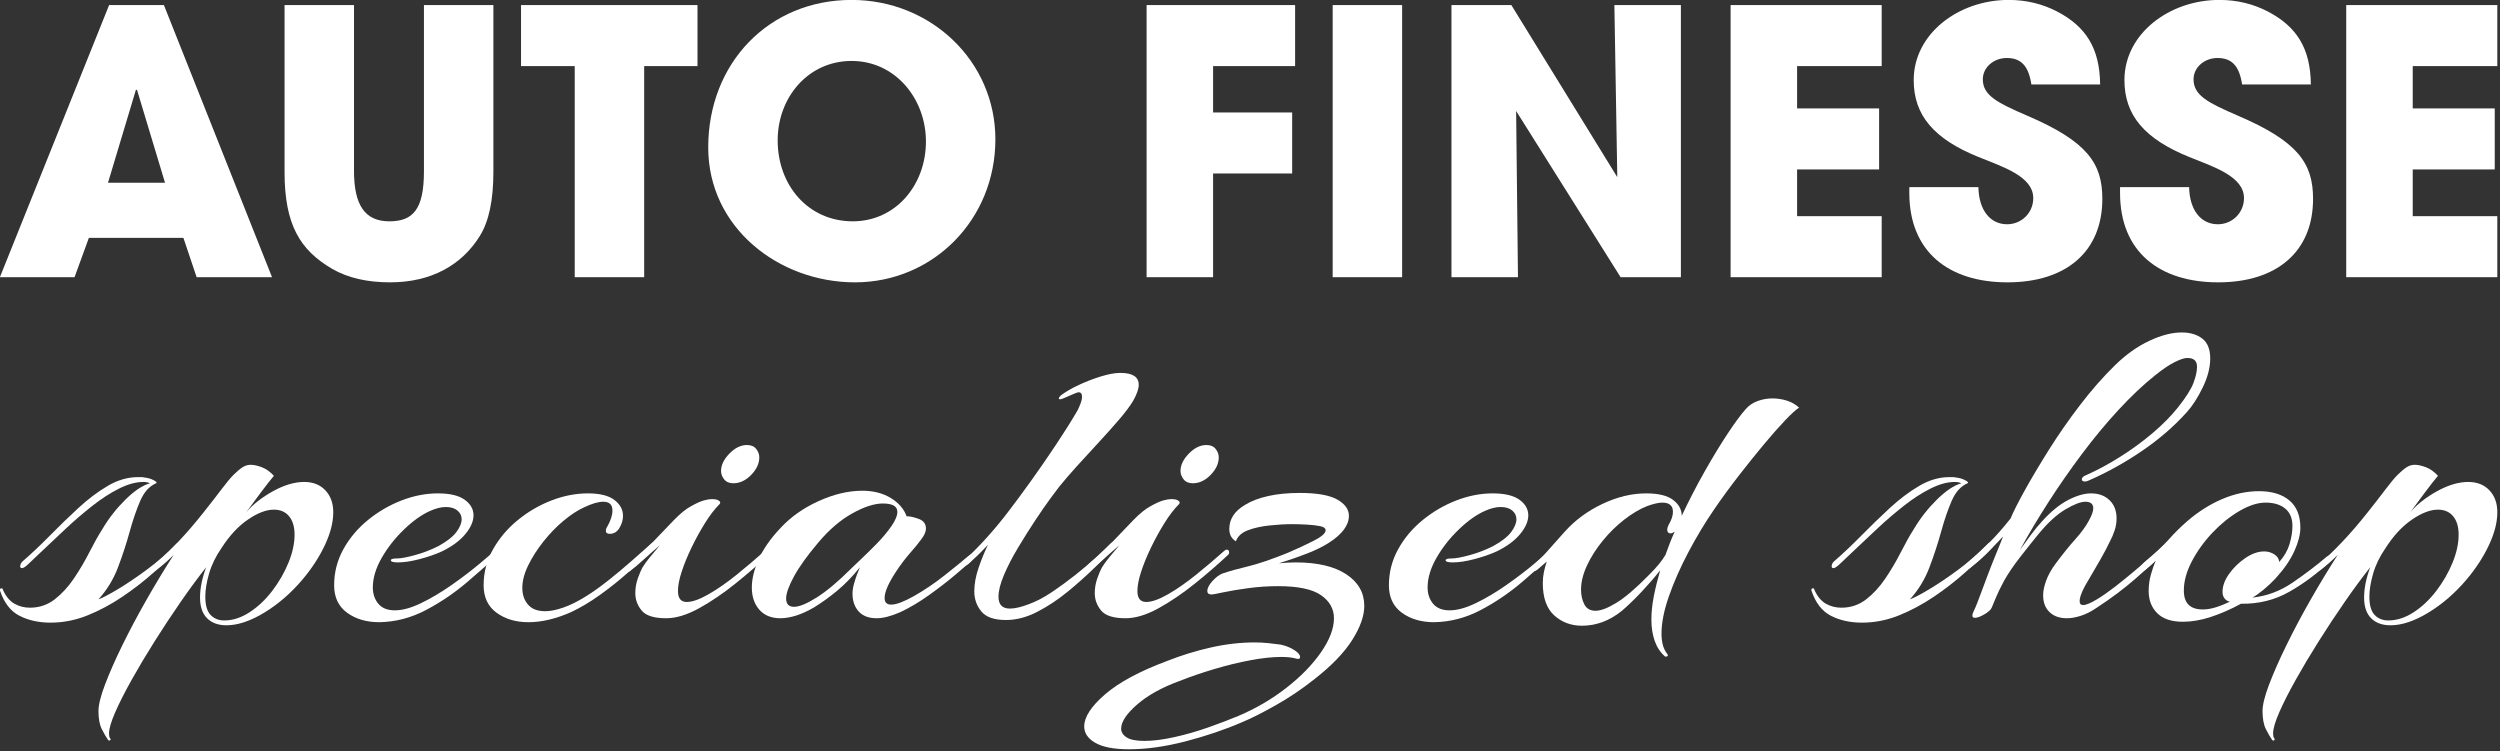
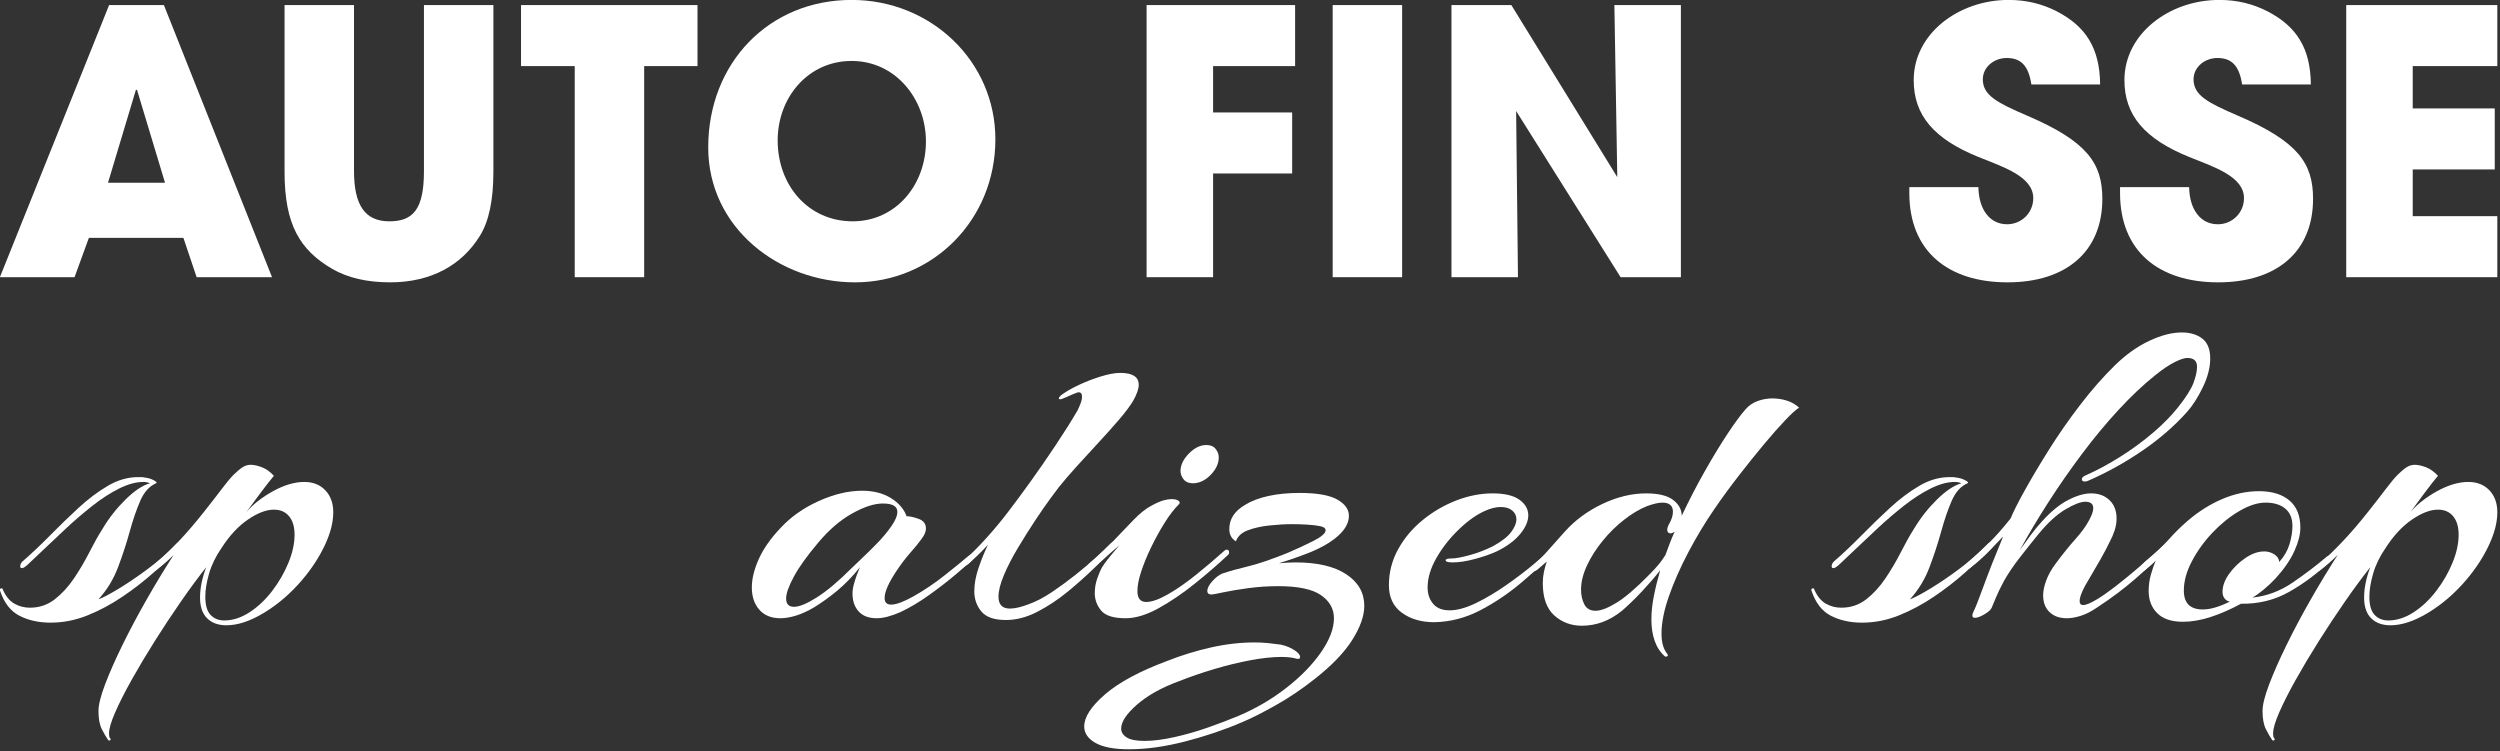
<svg xmlns="http://www.w3.org/2000/svg" xmlns:ns1="http://www.serif.com/" width="100%" height="100%" viewBox="0 0 549 165" version="1.1" xml:space="preserve" style="fill-rule:evenodd;clip-rule:evenodd;stroke-linejoin:round;stroke-miterlimit:2;">
  <rect x="0" y="0" width="549" height="165" fill="#333333" stroke="none" />
  <g transform="matrix(1,0,0,1,-138.448,-781.352)">
    <g id="specialized-shop" ns1:id="specialized shop" transform="matrix(1,0,0,1,-135,192.476)">
      <g transform="matrix(6.73,0,0,6.73,-4037.31,-1977.1)">
        <path d="M649.405,390.319L645.877,381.44L644.089,381.44L640.525,390.319L642.961,390.319L643.429,389.035L646.513,389.035L646.945,390.319L649.405,390.319ZM645.913,387.236L644.053,387.236L644.965,384.2L645.001,384.212L645.913,387.236Z" style="fill:white;fill-rule:nonzero;" />
        <path d="M654.362,386.864C654.362,388.112 654.001,388.496 653.233,388.496C652.428,388.496 652.08,387.956 652.08,386.852L652.08,381.44L649.814,381.44L649.814,386.888C649.814,388.604 650.317,389.431 651.361,390.043C651.876,390.343 652.512,390.487 653.257,390.487C654.601,390.487 655.597,389.923 656.184,388.976C656.484,388.496 656.628,387.8 656.628,386.876L656.628,381.44L654.362,381.44L654.362,386.864Z" style="fill:white;fill-rule:nonzero;" />
        <path d="M661.548,390.319L661.548,383.431L663.288,383.431L663.288,381.44L657.53,381.44L657.53,383.431L659.282,383.431L659.282,390.319L661.548,390.319Z" style="fill:white;fill-rule:nonzero;" />
        <path d="M668.425,390.487C670.969,390.487 673.008,388.448 673.008,385.819C673.008,383.275 670.909,381.272 668.317,381.272C665.616,381.272 663.638,383.335 663.638,386.083C663.638,388.712 665.952,390.487 668.425,390.487ZM668.353,388.496C666.9,388.496 665.904,387.32 665.904,385.855C665.904,384.451 666.9,383.263 668.317,383.263C669.745,383.263 670.742,384.499 670.742,385.891C670.742,387.308 669.757,388.496 668.353,388.496Z" style="fill:white;fill-rule:nonzero;" />
        <path d="M680.112,390.319L680.112,386.935L682.692,386.935L682.692,384.944L680.112,384.944L680.112,383.431L682.788,383.431L682.788,381.44L677.942,381.44L677.942,390.319L680.112,390.319Z" style="fill:white;fill-rule:nonzero;" />
        <rect x="684.014" y="381.44" width="2.266" height="8.879" style="fill:white;fill-rule:nonzero;" />
        <path d="M695.376,390.319L695.376,381.44L693.206,381.44L693.301,387.055L689.844,381.44L687.89,381.44L687.89,390.319L690.06,390.319L690,384.896L693.409,390.319L695.376,390.319Z" style="fill:white;fill-rule:nonzero;" />
-         <path d="M701.928,390.319L701.928,388.328L699.168,388.328L699.168,386.803L701.844,386.803L701.844,384.812L699.168,384.812L699.168,383.431L701.928,383.431L701.928,381.44L696.998,381.44L696.998,390.319L701.928,390.319Z" style="fill:white;fill-rule:nonzero;" />
        <path d="M709.056,384.031C709.044,382.843 708.588,382.135 707.641,381.644C707.173,381.404 706.657,381.272 706.069,381.272C704.436,381.272 702.973,382.375 702.973,383.887C702.973,385.039 703.633,385.807 705.084,386.396C705.889,386.72 706.874,387.032 706.874,387.74C706.874,388.22 706.489,388.592 706.021,388.592C705.456,388.592 705.096,388.112 705.084,387.38L702.83,387.38L702.83,387.572C702.83,389.479 704.101,390.487 706.033,390.487C707.953,390.487 709.128,389.479 709.128,387.764C709.128,386.6 708.636,385.891 706.681,385.051C705.708,384.631 705.228,384.391 705.228,383.863C705.228,383.467 705.588,383.167 706.009,383.167C706.453,383.167 706.717,383.395 706.813,384.031L709.056,384.031Z" style="fill:white;fill-rule:nonzero;" />
        <path d="M715.932,384.031C715.92,382.843 715.464,382.135 714.517,381.644C714.049,381.404 713.533,381.272 712.945,381.272C711.312,381.272 709.849,382.375 709.849,383.887C709.849,385.039 710.509,385.807 711.96,386.396C712.765,386.72 713.75,387.032 713.75,387.74C713.75,388.22 713.365,388.592 712.897,388.592C712.332,388.592 711.972,388.112 711.96,387.38L709.706,387.38L709.706,387.572C709.706,389.479 710.977,390.487 712.909,390.487C714.829,390.487 716.004,389.479 716.004,387.764C716.004,386.6 715.512,385.891 713.557,385.051C712.584,384.631 712.104,384.391 712.104,383.863C712.104,383.467 712.464,383.167 712.885,383.167C713.329,383.167 713.593,383.395 713.689,384.031L715.932,384.031Z" style="fill:white;fill-rule:nonzero;" />
        <path d="M722.016,390.319L722.016,388.328L719.256,388.328L719.256,386.803L721.932,386.803L721.932,384.812L719.256,384.812L719.256,383.431L722.016,383.431L722.016,381.44L717.086,381.44L717.086,390.319L722.016,390.319Z" style="fill:white;fill-rule:nonzero;" />
      </g>
      <g transform="matrix(8.046,0,0,8.046,-4873.75,-2415.96)">
        <path d="M641.101,390.451C640.781,390.451 640.499,390.389 640.255,390.265C640.011,390.141 639.833,389.911 639.721,389.575C639.713,389.543 639.723,389.523 639.751,389.515C639.779,389.507 639.797,389.523 639.805,389.563C639.885,389.739 639.989,389.863 640.117,389.935C640.245,390.007 640.385,390.043 640.537,390.043C640.793,390.043 641.019,389.967 641.215,389.815C641.411,389.663 641.587,389.471 641.743,389.239C641.899,389.007 642.039,388.769 642.163,388.525C642.287,388.281 642.405,388.071 642.517,387.895C642.693,387.599 642.903,387.331 643.147,387.091C643.391,386.851 643.613,386.703 643.813,386.647C643.765,386.623 643.705,386.611 643.633,386.611C643.433,386.611 643.213,386.671 642.973,386.791C642.733,386.911 642.491,387.067 642.247,387.259C642.003,387.451 641.767,387.653 641.539,387.865C641.311,388.077 641.103,388.273 640.915,388.453C640.727,388.633 640.577,388.775 640.465,388.879C640.401,388.935 640.353,388.963 640.321,388.963C640.289,388.963 640.273,388.947 640.273,388.915C640.273,388.867 640.293,388.823 640.333,388.783C640.573,388.575 640.821,388.341 641.077,388.081C641.333,387.821 641.593,387.569 641.857,387.325C642.121,387.081 642.389,386.879 642.661,386.719C642.933,386.559 643.209,386.479 643.489,386.479L643.579,386.479C643.607,386.479 643.637,386.483 643.669,386.491C643.757,386.499 643.839,386.523 643.915,386.563C643.991,386.603 644.013,386.631 643.981,386.647C643.797,386.727 643.653,386.887 643.549,387.127C643.445,387.367 643.349,387.647 643.261,387.967C643.173,388.287 643.067,388.611 642.943,388.939C642.819,389.267 642.641,389.559 642.409,389.815C642.521,389.775 642.697,389.683 642.937,389.539C643.177,389.395 643.441,389.217 643.729,389.005C644.017,388.793 644.285,388.559 644.533,388.303C644.565,388.271 644.597,388.255 644.629,388.255C644.669,388.255 644.689,388.275 644.689,388.315C644.689,388.347 644.673,388.379 644.641,388.411C644.425,388.619 644.185,388.841 643.921,389.077C643.657,389.313 643.371,389.535 643.063,389.743C642.755,389.951 642.437,390.121 642.109,390.253C641.781,390.385 641.445,390.451 641.101,390.451Z" style="fill:white;fill-rule:nonzero;" />
        <path d="M642.673,393.655C642.617,393.575 642.559,393.475 642.499,393.355C642.439,393.235 642.409,393.071 642.409,392.863C642.409,392.695 642.469,392.453 642.589,392.137C642.709,391.821 642.867,391.463 643.063,391.063C643.259,390.663 643.479,390.249 643.723,389.821C643.967,389.393 644.213,388.987 644.461,388.603C644.309,388.755 644.153,388.891 643.993,389.011C643.961,389.035 643.937,389.047 643.921,389.047C643.897,389.047 643.885,389.031 643.885,388.999C643.885,388.983 643.895,388.955 643.915,388.915C643.935,388.875 643.969,388.835 644.017,388.795C644.177,388.659 644.369,388.473 644.593,388.237C644.817,388.001 645.049,387.731 645.289,387.427C645.473,387.195 645.633,386.989 645.769,386.809C645.905,386.629 646.013,386.499 646.093,386.419C646.181,386.331 646.261,386.263 646.333,386.215C646.405,386.167 646.481,386.143 646.561,386.143C646.649,386.143 646.751,386.165 646.867,386.209C646.983,386.253 647.093,386.331 647.197,386.443C647.109,386.547 646.993,386.695 646.849,386.887C646.705,387.079 646.569,387.263 646.441,387.439C646.625,387.223 646.869,387.031 647.173,386.863C647.477,386.695 647.761,386.611 648.025,386.611C648.265,386.611 648.457,386.687 648.601,386.839C648.745,386.991 648.817,387.191 648.817,387.439C648.817,387.711 648.741,388.009 648.589,388.333C648.437,388.657 648.233,388.971 647.977,389.275C647.665,389.643 647.319,389.943 646.939,390.175C646.559,390.407 646.213,390.523 645.901,390.523C645.677,390.523 645.501,390.459 645.373,390.331C645.245,390.203 645.181,390.015 645.181,389.767C645.181,389.511 645.237,389.235 645.349,388.939C645.133,389.211 644.903,389.523 644.659,389.875C644.415,390.227 644.177,390.587 643.945,390.955C643.713,391.323 643.503,391.675 643.315,392.011C643.127,392.347 642.977,392.643 642.865,392.899C642.753,393.155 642.697,393.347 642.697,393.475C642.697,393.539 642.705,393.579 642.721,393.595C642.745,393.627 642.747,393.649 642.727,393.661C642.707,393.673 642.689,393.671 642.673,393.655ZM645.841,390.391C646.073,390.391 646.303,390.317 646.531,390.169C646.759,390.021 646.965,389.827 647.149,389.587C647.333,389.347 647.481,389.091 647.593,388.819C647.705,388.547 647.761,388.291 647.761,388.051C647.761,387.835 647.711,387.667 647.611,387.547C647.511,387.427 647.373,387.367 647.197,387.367C646.989,387.367 646.753,387.457 646.489,387.637C646.225,387.817 645.985,388.075 645.769,388.411C645.609,388.643 645.495,388.877 645.427,389.113C645.359,389.349 645.325,389.559 645.325,389.743C645.325,389.975 645.373,390.141 645.469,390.241C645.565,390.341 645.689,390.391 645.841,390.391Z" style="fill:white;fill-rule:nonzero;" />
-         <path d="M650.077,390.439C649.725,390.439 649.431,390.353 649.195,390.181C648.959,390.009 648.841,389.759 648.841,389.431C648.841,389.079 648.925,388.751 649.093,388.447C649.261,388.143 649.485,387.877 649.765,387.649C650.045,387.421 650.351,387.243 650.683,387.115C651.015,386.987 651.345,386.923 651.673,386.923C652.001,386.923 652.245,386.981 652.405,387.097C652.565,387.213 652.645,387.355 652.645,387.523C652.645,387.683 652.571,387.853 652.423,388.033C652.275,388.213 652.061,388.371 651.781,388.507C651.605,388.587 651.403,388.657 651.175,388.717C650.947,388.777 650.749,388.807 650.581,388.807C650.453,388.807 650.389,388.787 650.389,388.747C650.389,388.715 650.445,388.699 650.557,388.699C650.661,388.699 650.823,388.669 651.043,388.609C651.263,388.549 651.477,388.467 651.685,388.363C651.917,388.235 652.081,388.107 652.177,387.979C652.273,387.851 652.321,387.735 652.321,387.631C652.321,387.535 652.283,387.455 652.207,387.391C652.131,387.327 652.025,387.295 651.889,387.295C651.761,387.295 651.617,387.331 651.457,387.403C651.225,387.507 650.987,387.677 650.743,387.913C650.499,388.149 650.297,388.407 650.137,388.687C649.977,388.967 649.897,389.235 649.897,389.491C649.897,389.667 649.947,389.815 650.047,389.935C650.147,390.055 650.297,390.115 650.497,390.115C650.705,390.115 650.945,390.049 651.217,389.917C651.489,389.785 651.765,389.621 652.045,389.425C652.325,389.229 652.585,389.031 652.825,388.831C653.065,388.631 653.257,388.463 653.401,388.327C653.449,388.279 653.485,388.255 653.509,388.255C653.533,388.255 653.545,388.275 653.545,388.315C653.545,388.371 653.521,388.419 653.473,388.459C653.169,388.739 652.839,389.031 652.483,389.335C652.127,389.639 651.747,389.897 651.343,390.109C650.939,390.321 650.517,390.431 650.077,390.439Z" style="fill:white;fill-rule:nonzero;" />
-         <path d="M654.145,390.439C653.801,390.439 653.511,390.353 653.275,390.181C653.039,390.009 652.921,389.759 652.921,389.431C652.921,389.079 653.007,388.751 653.179,388.447C653.351,388.143 653.577,387.877 653.857,387.649C654.137,387.421 654.443,387.243 654.775,387.115C655.107,386.987 655.437,386.923 655.765,386.923C656.093,386.923 656.335,386.983 656.491,387.103C656.647,387.223 656.725,387.367 656.725,387.535C656.725,387.647 656.693,387.757 656.629,387.865C656.565,387.973 656.477,388.027 656.365,388.027C656.293,388.027 656.257,387.999 656.257,387.943C656.257,387.903 656.269,387.867 656.293,387.835C656.389,387.667 656.437,387.519 656.437,387.391C656.437,387.231 656.353,387.151 656.185,387.151C656.049,387.151 655.873,387.203 655.657,387.307C655.481,387.387 655.295,387.509 655.099,387.673C654.903,387.837 654.721,388.025 654.553,388.237C654.385,388.449 654.247,388.665 654.139,388.885C654.031,389.105 653.977,389.311 653.977,389.503C653.977,389.687 654.029,389.839 654.133,389.959C654.237,390.079 654.393,390.139 654.601,390.139C654.737,390.139 654.899,390.107 655.087,390.043C655.275,389.979 655.485,389.875 655.717,389.731C655.909,389.611 656.111,389.467 656.323,389.299C656.535,389.131 656.741,388.959 656.941,388.783C657.141,388.607 657.313,388.455 657.457,388.327C657.505,388.279 657.545,388.255 657.577,388.255C657.609,388.255 657.625,388.275 657.625,388.315C657.625,388.371 657.601,388.419 657.553,388.459C657.345,388.651 657.117,388.857 656.869,389.077C656.621,389.297 656.363,389.503 656.095,389.695C655.827,389.887 655.565,390.043 655.309,390.163C654.893,390.347 654.505,390.439 654.145,390.439Z" style="fill:white;fill-rule:nonzero;" />
-         <path d="M659.737,386.647C659.625,386.647 659.541,386.611 659.485,386.539C659.429,386.467 659.401,386.391 659.401,386.311C659.401,386.151 659.477,385.993 659.629,385.837C659.781,385.681 659.941,385.603 660.109,385.603C660.221,385.603 660.305,385.639 660.361,385.711C660.417,385.783 660.445,385.859 660.445,385.939C660.445,386.107 660.371,386.267 660.223,386.419C660.075,386.571 659.913,386.647 659.737,386.647ZM657.901,390.331C657.573,390.331 657.351,390.261 657.235,390.121C657.119,389.981 657.061,389.823 657.061,389.647C657.061,389.503 657.085,389.365 657.133,389.233C657.181,389.101 657.221,389.007 657.253,388.951C657.301,388.871 657.367,388.779 657.451,388.675C657.535,388.571 657.629,388.459 657.733,388.339C657.573,388.475 657.423,388.607 657.283,388.735C657.143,388.863 657.029,388.959 656.941,389.023C656.917,389.047 656.893,389.059 656.869,389.059C656.837,389.059 656.821,389.039 656.821,388.999C656.821,388.935 656.865,388.871 656.953,388.807C657.161,388.631 657.363,388.439 657.559,388.231C657.755,388.023 657.941,387.829 658.117,387.649C658.293,387.469 658.449,387.343 658.585,387.271C658.729,387.191 658.845,387.139 658.933,387.115C659.021,387.091 659.093,387.079 659.149,387.079C659.237,387.079 659.301,387.093 659.341,387.121C659.381,387.149 659.389,387.179 659.365,387.211C659.229,387.347 659.095,387.521 658.963,387.733C658.831,387.945 658.709,388.167 658.597,388.399C658.485,388.631 658.395,388.851 658.327,389.059C658.259,389.267 658.225,389.443 658.225,389.587C658.225,389.787 658.305,389.887 658.465,389.887C658.617,389.887 658.815,389.817 659.059,389.677C659.303,389.537 659.559,389.359 659.827,389.143C660.095,388.927 660.345,388.715 660.577,388.507C660.609,388.475 660.637,388.459 660.661,388.459C660.701,388.459 660.723,388.479 660.727,388.519C660.731,388.559 660.721,388.587 660.697,388.603C660.433,388.851 660.135,389.109 659.803,389.377C659.471,389.645 659.139,389.871 658.807,390.055C658.475,390.239 658.173,390.331 657.901,390.331Z" style="fill:white;fill-rule:nonzero;" />
        <path d="M661.021,390.331C660.773,390.331 660.581,390.253 660.445,390.097C660.309,389.941 660.241,389.739 660.241,389.491C660.241,389.259 660.303,389.003 660.427,388.723C660.551,388.443 660.749,388.159 661.021,387.871C661.301,387.567 661.649,387.321 662.065,387.133C662.481,386.945 662.877,386.851 663.253,386.851C663.557,386.851 663.817,386.917 664.033,387.049C664.249,387.181 664.393,387.347 664.465,387.547C664.553,387.547 664.663,387.571 664.795,387.619C664.927,387.667 664.993,387.755 664.993,387.883C664.993,387.971 664.949,388.071 664.861,388.183C664.805,388.263 664.707,388.383 664.567,388.543C664.427,388.703 664.297,388.875 664.177,389.059C664.081,389.203 664.005,389.337 663.949,389.461C663.893,389.585 663.865,389.691 663.865,389.779C663.865,389.899 663.925,389.959 664.045,389.959C664.181,389.959 664.385,389.883 664.657,389.731C664.953,389.563 665.237,389.371 665.509,389.155C665.781,388.939 665.993,388.767 666.145,388.639C666.185,388.607 666.213,388.591 666.229,388.591C666.261,388.591 666.277,388.611 666.277,388.651C666.277,388.699 666.257,388.743 666.217,388.783C666.145,388.847 666.005,388.967 665.797,389.143C665.589,389.319 665.351,389.503 665.083,389.695C664.815,389.887 664.553,390.043 664.297,390.163C664.169,390.219 664.051,390.261 663.943,390.289C663.835,390.317 663.737,390.331 663.649,390.331C663.433,390.331 663.269,390.269 663.157,390.145C663.045,390.021 662.989,389.859 662.989,389.659C662.989,389.579 663.001,389.495 663.025,389.407C663.049,389.319 663.077,389.231 663.109,389.143L663.193,388.939C662.985,389.195 662.777,389.409 662.569,389.581C662.361,389.753 662.153,389.903 661.945,390.031C661.769,390.135 661.603,390.211 661.447,390.259C661.291,390.307 661.149,390.331 661.021,390.331ZM661.393,390.019C661.537,390.019 661.745,389.933 662.017,389.761C662.289,389.589 662.605,389.323 662.965,388.963C663.013,388.915 663.103,388.829 663.235,388.705C663.367,388.581 663.509,388.441 663.661,388.285C663.813,388.129 663.943,387.973 664.051,387.817C664.159,387.661 664.213,387.531 664.213,387.427C664.213,387.275 664.081,387.199 663.817,387.199C663.585,387.199 663.307,387.289 662.983,387.469C662.659,387.649 662.349,387.915 662.053,388.267C661.749,388.627 661.527,388.937 661.387,389.197C661.247,389.457 661.177,389.655 661.177,389.791C661.177,389.943 661.249,390.019 661.393,390.019Z" style="fill:white;fill-rule:nonzero;" />
        <path d="M667.177,390.379C666.857,390.379 666.633,390.301 666.505,390.145C666.377,389.989 666.313,389.807 666.313,389.599C666.313,389.399 666.351,389.187 666.427,388.963C666.503,388.739 666.589,388.527 666.685,388.327C666.581,388.439 666.481,388.541 666.385,388.633C666.289,388.725 666.209,388.799 666.145,388.855C666.113,388.879 666.081,388.891 666.049,388.891C666.009,388.891 665.989,388.871 665.989,388.831C665.989,388.791 666.013,388.755 666.061,388.723C666.229,388.579 666.425,388.383 666.649,388.135C666.873,387.887 667.081,387.635 667.273,387.379C667.433,387.171 667.625,386.911 667.849,386.599C668.073,386.287 668.301,385.957 668.533,385.609C668.765,385.261 668.965,384.943 669.133,384.655C669.157,384.607 669.183,384.547 669.211,384.475C669.239,384.403 669.253,384.339 669.253,384.283C669.253,384.203 669.221,384.163 669.157,384.163C669.141,384.163 669.095,384.179 669.019,384.211C668.943,384.243 668.869,384.275 668.797,384.307C668.725,384.339 668.681,384.355 668.665,384.355C668.601,384.355 668.605,384.319 668.677,384.247C668.805,384.151 668.967,384.057 669.163,383.965C669.359,383.873 669.561,383.795 669.769,383.731C669.977,383.667 670.153,383.635 670.297,383.635C670.633,383.635 670.801,383.743 670.801,383.959C670.801,384.071 670.749,384.219 670.645,384.403C670.557,384.547 670.429,384.717 670.261,384.913C670.093,385.109 669.907,385.317 669.703,385.537C669.499,385.757 669.301,385.973 669.109,386.185C668.917,386.397 668.757,386.583 668.629,386.743C668.597,386.783 668.519,386.887 668.395,387.055C668.271,387.223 668.131,387.425 667.975,387.661C667.819,387.897 667.663,388.145 667.507,388.405C667.351,388.665 667.223,388.913 667.123,389.149C667.023,389.385 666.973,389.583 666.973,389.743C666.973,389.959 667.077,390.067 667.285,390.067C667.421,390.067 667.593,390.027 667.801,389.947C668.001,389.875 668.211,389.765 668.431,389.617C668.651,389.469 668.867,389.311 669.079,389.143C669.291,388.975 669.479,388.815 669.643,388.663C669.807,388.511 669.929,388.395 670.009,388.315C670.057,388.267 670.097,388.243 670.129,388.243C670.161,388.243 670.177,388.263 670.177,388.303C670.177,388.343 670.157,388.383 670.117,388.423C669.989,388.559 669.815,388.735 669.595,388.951C669.375,389.167 669.131,389.385 668.863,389.605C668.595,389.825 668.317,390.009 668.029,390.157C667.741,390.305 667.457,390.379 667.177,390.379Z" style="fill:white;fill-rule:nonzero;" />
        <path d="M672.277,386.647C672.165,386.647 672.081,386.611 672.025,386.539C671.969,386.467 671.941,386.391 671.941,386.311C671.941,386.151 672.017,385.993 672.169,385.837C672.321,385.681 672.481,385.603 672.649,385.603C672.761,385.603 672.845,385.639 672.901,385.711C672.957,385.783 672.985,385.859 672.985,385.939C672.985,386.107 672.911,386.267 672.763,386.419C672.615,386.571 672.453,386.647 672.277,386.647ZM670.441,390.331C670.113,390.331 669.891,390.261 669.775,390.121C669.659,389.981 669.601,389.823 669.601,389.647C669.601,389.503 669.625,389.365 669.673,389.233C669.721,389.101 669.761,389.007 669.793,388.951C669.841,388.871 669.907,388.779 669.991,388.675C670.075,388.571 670.169,388.459 670.273,388.339C670.113,388.475 669.963,388.607 669.823,388.735C669.683,388.863 669.569,388.959 669.481,389.023C669.457,389.047 669.433,389.059 669.409,389.059C669.377,389.059 669.361,389.039 669.361,388.999C669.361,388.935 669.405,388.871 669.493,388.807C669.701,388.631 669.903,388.439 670.099,388.231C670.295,388.023 670.481,387.829 670.657,387.649C670.833,387.469 670.989,387.343 671.125,387.271C671.269,387.191 671.385,387.139 671.473,387.115C671.561,387.091 671.633,387.079 671.689,387.079C671.777,387.079 671.841,387.093 671.881,387.121C671.921,387.149 671.929,387.179 671.905,387.211C671.769,387.347 671.635,387.521 671.503,387.733C671.371,387.945 671.249,388.167 671.137,388.399C671.025,388.631 670.935,388.851 670.867,389.059C670.799,389.267 670.765,389.443 670.765,389.587C670.765,389.787 670.845,389.887 671.005,389.887C671.157,389.887 671.355,389.817 671.599,389.677C671.843,389.537 672.099,389.359 672.367,389.143C672.635,388.927 672.885,388.715 673.117,388.507C673.149,388.475 673.177,388.459 673.201,388.459C673.241,388.459 673.263,388.479 673.267,388.519C673.271,388.559 673.261,388.587 673.237,388.603C672.973,388.851 672.675,389.109 672.343,389.377C672.011,389.645 671.679,389.871 671.347,390.055C671.015,390.239 670.713,390.331 670.441,390.331Z" style="fill:white;fill-rule:nonzero;" />
        <path d="M670.537,393.907C670.129,393.907 669.823,393.849 669.619,393.733C669.415,393.617 669.313,393.467 669.313,393.283C669.313,393.027 669.503,392.735 669.883,392.407C670.263,392.079 670.829,391.775 671.581,391.495C671.965,391.343 672.361,391.221 672.769,391.129C673.177,391.037 673.577,390.991 673.969,390.991C674.089,390.991 674.209,390.997 674.329,391.009C674.449,391.021 674.565,391.035 674.677,391.051C674.821,391.083 674.945,391.133 675.049,391.201C675.153,391.269 675.205,391.331 675.205,391.387C675.205,391.435 675.173,391.451 675.109,391.435C675.053,391.419 674.991,391.407 674.923,391.399C674.855,391.391 674.781,391.387 674.701,391.387C674.453,391.387 674.169,391.417 673.849,391.477C673.529,391.537 673.201,391.617 672.865,391.717C672.529,391.817 672.209,391.927 671.905,392.047C671.425,392.223 671.041,392.437 670.753,392.689C670.465,392.941 670.321,393.159 670.321,393.343C670.321,393.439 670.371,393.519 670.471,393.583C670.571,393.647 670.733,393.679 670.957,393.679C671.189,393.679 671.459,393.645 671.767,393.577C672.075,393.509 672.383,393.421 672.691,393.313C672.999,393.205 673.277,393.099 673.525,392.995C673.997,392.795 674.431,392.541 674.827,392.233C675.223,391.925 675.539,391.601 675.775,391.261C676.011,390.921 676.129,390.611 676.129,390.331C676.129,390.075 676.011,389.865 675.775,389.701C675.539,389.537 675.149,389.455 674.605,389.455C674.333,389.455 674.063,389.473 673.795,389.509C673.527,389.545 673.299,389.583 673.111,389.623C672.923,389.663 672.817,389.683 672.793,389.683C672.713,389.683 672.673,389.651 672.673,389.587C672.673,389.507 672.721,389.415 672.817,389.311C672.913,389.207 673.005,389.139 673.093,389.107C673.285,389.043 673.515,388.979 673.783,388.915C674.051,388.851 674.405,388.731 674.845,388.555C675.109,388.443 675.351,388.331 675.571,388.219C675.791,388.107 675.901,388.011 675.901,387.931C675.901,387.875 675.851,387.837 675.751,387.817C675.651,387.797 675.531,387.783 675.391,387.775C675.251,387.767 675.117,387.763 674.989,387.763C674.797,387.763 674.589,387.775 674.365,387.799C674.141,387.823 673.945,387.867 673.777,387.931C673.609,387.995 673.501,388.095 673.453,388.231C673.333,388.159 673.273,388.047 673.273,387.895C673.273,387.623 673.417,387.403 673.705,387.235C673.873,387.131 674.083,387.051 674.335,386.995C674.587,386.939 674.873,386.911 675.193,386.911C675.665,386.911 676.007,386.971 676.219,387.091C676.431,387.211 676.537,387.359 676.537,387.535C676.537,387.791 676.357,388.035 675.997,388.267C675.837,388.371 675.639,388.469 675.403,388.561C675.167,388.653 674.909,388.743 674.629,388.831C674.709,388.823 674.787,388.817 674.863,388.813C674.939,388.809 675.013,388.807 675.085,388.807C675.677,388.807 676.137,388.915 676.465,389.131C676.793,389.347 676.957,389.635 676.957,389.995C676.957,390.267 676.847,390.577 676.627,390.925C676.407,391.273 676.061,391.631 675.589,391.999C675.245,392.271 674.891,392.509 674.527,392.713C674.163,392.917 673.865,393.067 673.633,393.163C673.153,393.371 672.635,393.547 672.079,393.691C671.523,393.835 671.009,393.907 670.537,393.907Z" style="fill:white;fill-rule:nonzero;" />
        <path d="M678.865,390.439C678.513,390.439 678.219,390.353 677.983,390.181C677.747,390.009 677.629,389.759 677.629,389.431C677.629,389.079 677.713,388.751 677.881,388.447C678.049,388.143 678.273,387.877 678.553,387.649C678.833,387.421 679.139,387.243 679.471,387.115C679.803,386.987 680.133,386.923 680.461,386.923C680.789,386.923 681.033,386.981 681.193,387.097C681.353,387.213 681.433,387.355 681.433,387.523C681.433,387.683 681.359,387.853 681.211,388.033C681.063,388.213 680.849,388.371 680.569,388.507C680.393,388.587 680.191,388.657 679.963,388.717C679.735,388.777 679.537,388.807 679.369,388.807C679.241,388.807 679.177,388.787 679.177,388.747C679.177,388.715 679.233,388.699 679.345,388.699C679.449,388.699 679.611,388.669 679.831,388.609C680.051,388.549 680.265,388.467 680.473,388.363C680.705,388.235 680.869,388.107 680.965,387.979C681.061,387.851 681.109,387.735 681.109,387.631C681.109,387.535 681.071,387.455 680.995,387.391C680.919,387.327 680.813,387.295 680.677,387.295C680.549,387.295 680.405,387.331 680.245,387.403C680.013,387.507 679.775,387.677 679.531,387.913C679.287,388.149 679.085,388.407 678.925,388.687C678.765,388.967 678.685,389.235 678.685,389.491C678.685,389.667 678.735,389.815 678.835,389.935C678.935,390.055 679.085,390.115 679.285,390.115C679.493,390.115 679.733,390.049 680.005,389.917C680.277,389.785 680.553,389.621 680.833,389.425C681.113,389.229 681.373,389.031 681.613,388.831C681.853,388.631 682.045,388.463 682.189,388.327C682.237,388.279 682.273,388.255 682.297,388.255C682.321,388.255 682.333,388.275 682.333,388.315C682.333,388.371 682.309,388.419 682.261,388.459C681.957,388.739 681.627,389.031 681.271,389.335C680.915,389.639 680.535,389.897 680.131,390.109C679.727,390.321 679.305,390.431 678.865,390.439Z" style="fill:white;fill-rule:nonzero;" />
        <path d="M685.165,391.375C685.037,391.263 684.943,391.121 684.883,390.949C684.823,390.777 684.793,390.583 684.793,390.367C684.793,390.167 684.815,389.955 684.859,389.731C684.903,389.507 684.961,389.271 685.033,389.023C684.881,389.215 684.711,389.411 684.523,389.611C684.335,389.811 684.157,389.983 683.989,390.127C683.653,390.399 683.289,390.535 682.897,390.535C682.601,390.535 682.349,390.441 682.141,390.253C681.933,390.065 681.829,389.771 681.829,389.371C681.829,389.267 681.839,389.167 681.859,389.071C681.879,388.975 681.905,388.879 681.937,388.783C681.889,388.823 681.843,388.863 681.799,388.903C681.755,388.943 681.713,388.979 681.673,389.011C681.641,389.035 681.609,389.047 681.577,389.047C681.537,389.047 681.517,389.027 681.517,388.987C681.517,388.939 681.557,388.883 681.637,388.819C681.741,388.731 681.859,388.611 681.991,388.459C682.123,388.307 682.269,388.143 682.429,387.967C682.709,387.655 683.051,387.403 683.455,387.211C683.859,387.019 684.257,386.923 684.649,386.923C684.985,386.923 685.231,386.983 685.387,387.103C685.543,387.223 685.621,387.367 685.621,387.535C685.821,387.111 686.031,386.705 686.251,386.317C686.471,385.929 686.679,385.587 686.875,385.291C687.071,384.995 687.233,384.775 687.361,384.631C687.449,384.527 687.559,384.451 687.691,384.403C687.823,384.355 687.957,384.331 688.093,384.331C688.229,384.331 688.361,384.351 688.489,384.391C688.617,384.431 688.729,384.495 688.825,384.583C688.745,384.631 688.619,384.745 688.447,384.925C688.275,385.105 688.079,385.327 687.859,385.591C687.639,385.855 687.411,386.139 687.175,386.443C686.939,386.747 686.717,387.051 686.509,387.355C686.261,387.715 686.027,388.103 685.807,388.519C685.587,388.935 685.409,389.337 685.273,389.725C685.137,390.113 685.069,390.455 685.069,390.751C685.069,390.991 685.121,391.175 685.225,391.303C685.249,391.335 685.249,391.357 685.225,391.369C685.201,391.381 685.181,391.383 685.165,391.375ZM683.269,390.127C683.413,390.127 683.605,390.053 683.845,389.905C684.085,389.757 684.381,389.503 684.733,389.143C684.845,389.031 684.935,388.933 685.003,388.849C685.071,388.765 685.129,388.683 685.177,388.603C685.217,388.491 685.257,388.383 685.297,388.279C685.337,388.175 685.381,388.071 685.429,387.967C685.381,387.999 685.345,388.015 685.321,388.015C685.257,388.015 685.225,387.979 685.225,387.907C685.225,387.875 685.237,387.835 685.261,387.787C685.341,387.651 685.381,387.531 685.381,387.427C685.381,387.259 685.285,387.175 685.093,387.175C684.989,387.175 684.849,387.207 684.673,387.271C684.473,387.351 684.267,387.473 684.055,387.637C683.843,387.801 683.647,387.993 683.467,388.213C683.287,388.433 683.143,388.659 683.035,388.891C682.927,389.123 682.873,389.343 682.873,389.551C682.873,389.703 682.903,389.837 682.963,389.953C683.023,390.069 683.125,390.127 683.269,390.127Z" style="fill:white;fill-rule:nonzero;" />
        <path d="M690.541,390.451C690.221,390.451 689.939,390.389 689.695,390.265C689.451,390.141 689.273,389.911 689.161,389.575C689.153,389.543 689.163,389.523 689.191,389.515C689.219,389.507 689.237,389.523 689.245,389.563C689.325,389.739 689.429,389.863 689.557,389.935C689.685,390.007 689.825,390.043 689.977,390.043C690.233,390.043 690.459,389.967 690.655,389.815C690.851,389.663 691.027,389.471 691.183,389.239C691.339,389.007 691.479,388.769 691.603,388.525C691.727,388.281 691.845,388.071 691.957,387.895C692.133,387.599 692.343,387.331 692.587,387.091C692.831,386.851 693.053,386.703 693.253,386.647C693.205,386.623 693.145,386.611 693.073,386.611C692.873,386.611 692.653,386.671 692.413,386.791C692.173,386.911 691.931,387.067 691.687,387.259C691.443,387.451 691.207,387.653 690.979,387.865C690.751,388.077 690.543,388.273 690.355,388.453C690.167,388.633 690.017,388.775 689.905,388.879C689.841,388.935 689.793,388.963 689.761,388.963C689.729,388.963 689.713,388.947 689.713,388.915C689.713,388.867 689.733,388.823 689.773,388.783C690.013,388.575 690.261,388.341 690.517,388.081C690.773,387.821 691.033,387.569 691.297,387.325C691.561,387.081 691.829,386.879 692.101,386.719C692.373,386.559 692.649,386.479 692.929,386.479L693.019,386.479C693.047,386.479 693.077,386.483 693.109,386.491C693.197,386.499 693.279,386.523 693.355,386.563C693.431,386.603 693.453,386.631 693.421,386.647C693.237,386.727 693.093,386.887 692.989,387.127C692.885,387.367 692.789,387.647 692.701,387.967C692.613,388.287 692.507,388.611 692.383,388.939C692.259,389.267 692.081,389.559 691.849,389.815C691.961,389.775 692.137,389.683 692.377,389.539C692.617,389.395 692.881,389.217 693.169,389.005C693.457,388.793 693.725,388.559 693.973,388.303C694.005,388.271 694.037,388.255 694.069,388.255C694.109,388.255 694.129,388.275 694.129,388.315C694.129,388.347 694.113,388.379 694.081,388.411C693.865,388.619 693.625,388.841 693.361,389.077C693.097,389.313 692.811,389.535 692.503,389.743C692.195,389.951 691.877,390.121 691.549,390.253C691.221,390.385 690.885,390.451 690.541,390.451Z" style="fill:white;fill-rule:nonzero;" />
        <path d="M696.133,390.331C695.933,390.331 695.775,390.275 695.659,390.163C695.543,390.051 695.485,389.899 695.485,389.707C695.485,389.587 695.513,389.451 695.569,389.299C695.625,389.147 695.713,388.991 695.833,388.831C696.017,388.583 696.193,388.365 696.361,388.177C696.529,387.989 696.653,387.819 696.733,387.667C696.813,387.523 696.853,387.411 696.853,387.331C696.853,387.211 696.781,387.151 696.637,387.151C696.509,387.151 696.327,387.221 696.091,387.361C695.855,387.501 695.609,387.727 695.353,388.039C695.209,388.215 695.045,388.421 694.861,388.657C694.677,388.893 694.529,389.111 694.417,389.311C694.369,389.399 694.323,389.489 694.279,389.581C694.235,389.673 694.169,389.827 694.081,390.043C694.057,390.099 693.991,390.159 693.883,390.223C693.775,390.287 693.689,390.319 693.625,390.319C693.577,390.319 693.553,390.299 693.553,390.259C693.553,390.227 693.565,390.187 693.589,390.139C693.629,390.067 693.719,389.839 693.859,389.455C693.999,389.071 694.177,388.619 694.393,388.099C694.273,388.227 694.141,388.365 693.997,388.513C693.853,388.661 693.693,388.803 693.517,388.939C693.485,388.971 693.449,388.987 693.409,388.987C693.361,388.987 693.337,388.967 693.337,388.927C693.337,388.895 693.373,388.851 693.445,388.795C693.629,388.635 693.813,388.465 693.997,388.285C694.181,388.105 694.381,387.879 694.597,387.607C694.669,387.431 694.797,387.177 694.981,386.845C695.165,386.513 695.385,386.143 695.641,385.735C695.897,385.327 696.181,384.919 696.493,384.511C696.805,384.103 697.125,383.739 697.453,383.419C697.749,383.131 698.059,382.911 698.383,382.759C698.707,382.607 699.001,382.531 699.265,382.531C699.497,382.531 699.685,382.587 699.829,382.699C699.973,382.811 700.045,382.991 700.045,383.239C700.045,383.487 699.977,383.751 699.841,384.031C699.705,384.311 699.561,384.535 699.409,384.703C699.065,385.087 698.659,385.439 698.191,385.759C697.723,386.079 697.233,386.351 696.721,386.575C696.705,386.583 696.689,386.589 696.673,386.593C696.657,386.597 696.641,386.599 696.625,386.599C696.569,386.599 696.541,386.579 696.541,386.539C696.541,386.491 696.585,386.451 696.673,386.419C696.977,386.283 697.287,386.115 697.603,385.915C697.919,385.715 698.213,385.499 698.485,385.267C698.757,385.035 698.985,384.803 699.169,384.571C699.385,384.299 699.525,384.077 699.589,383.905C699.653,383.733 699.685,383.587 699.685,383.467C699.685,383.307 699.597,383.227 699.421,383.227C699.341,383.227 699.225,383.265 699.073,383.341C698.921,383.417 698.741,383.539 698.533,383.707C698.213,383.963 697.883,384.275 697.543,384.643C697.203,385.011 696.871,385.411 696.547,385.843C696.223,386.275 695.917,386.715 695.629,387.163C695.341,387.611 695.081,388.047 694.849,388.471C694.945,388.335 695.045,388.197 695.149,388.057C695.253,387.917 695.357,387.791 695.461,387.679C695.701,387.415 695.937,387.223 696.169,387.103C696.401,386.983 696.609,386.923 696.793,386.923C697.001,386.923 697.169,386.985 697.297,387.109C697.425,387.233 697.489,387.399 697.489,387.607C697.489,387.719 697.471,387.829 697.435,387.937C697.399,388.045 697.357,388.143 697.309,388.231C697.245,388.367 697.161,388.527 697.057,388.711C696.953,388.895 696.853,389.067 696.757,389.227C696.573,389.523 696.481,389.735 696.481,389.863C696.481,389.935 696.513,389.971 696.577,389.971C696.657,389.971 696.789,389.915 696.973,389.803C697.117,389.715 697.279,389.601 697.459,389.461C697.639,389.321 697.819,389.175 697.999,389.023C698.179,388.871 698.335,388.737 698.467,388.621C698.599,388.505 698.685,388.427 698.725,388.387C698.773,388.339 698.809,388.315 698.833,388.315C698.857,388.315 698.869,388.327 698.869,388.351C698.869,388.391 698.841,388.447 698.785,388.519C698.577,388.735 698.317,388.979 698.005,389.251C697.693,389.523 697.341,389.787 696.949,390.043C696.797,390.147 696.651,390.221 696.511,390.265C696.371,390.309 696.245,390.331 696.133,390.331Z" style="fill:white;fill-rule:nonzero;" />
        <path d="M699.301,390.427C698.989,390.427 698.755,390.349 698.599,390.193C698.443,390.037 698.365,389.835 698.365,389.587C698.365,389.435 698.385,389.287 698.425,389.143C698.465,388.999 698.509,388.871 698.557,388.759C698.501,388.815 698.447,388.865 698.395,388.909C698.343,388.953 698.301,388.987 698.269,389.011C698.237,389.035 698.209,389.047 698.185,389.047C698.153,389.047 698.137,389.027 698.137,388.987C698.137,388.931 698.177,388.867 698.257,388.795C698.537,388.563 698.757,388.357 698.917,388.177C699.077,387.997 699.245,387.831 699.421,387.679C699.717,387.423 700.033,387.223 700.369,387.079C700.705,386.935 701.041,386.863 701.377,386.863C701.729,386.863 702.005,386.947 702.205,387.115C702.405,387.283 702.505,387.531 702.505,387.859C702.505,388.043 702.451,388.255 702.343,388.495C702.235,388.735 702.065,388.983 701.833,389.239C701.737,389.343 701.629,389.445 701.509,389.545C701.389,389.645 701.285,389.719 701.197,389.767C701.589,389.727 701.957,389.589 702.301,389.353C702.645,389.117 702.953,388.883 703.225,388.651C703.265,388.627 703.293,388.615 703.309,388.615C703.349,388.615 703.369,388.635 703.369,388.675C703.369,388.707 703.349,388.743 703.309,388.783C702.965,389.111 702.595,389.387 702.199,389.611C701.803,389.835 701.365,389.943 700.885,389.935C700.605,390.087 700.331,390.207 700.063,390.295C699.795,390.383 699.541,390.427 699.301,390.427ZM699.841,390.091C699.953,390.091 700.073,390.071 700.201,390.031C700.329,389.991 700.457,389.939 700.585,389.875C700.537,389.875 700.491,389.851 700.447,389.803C700.403,389.755 700.381,389.691 700.381,389.611C700.381,389.451 700.441,389.287 700.561,389.119C700.681,388.951 700.829,388.807 701.005,388.687C701.181,388.567 701.353,388.507 701.521,388.507C701.617,388.507 701.707,388.533 701.791,388.585C701.875,388.637 701.921,388.707 701.929,388.795C702.065,388.643 702.159,388.479 702.211,388.303C702.263,388.127 702.289,387.963 702.289,387.811C702.289,387.603 702.223,387.445 702.091,387.337C701.959,387.229 701.781,387.175 701.557,387.175C701.341,387.175 701.103,387.251 700.843,387.403C700.583,387.555 700.339,387.751 700.111,387.991C699.883,388.231 699.695,388.491 699.547,388.771C699.399,389.051 699.325,389.319 699.325,389.575C699.325,389.919 699.497,390.091 699.841,390.091Z" style="fill:white;fill-rule:nonzero;" />
        <path d="M701.737,393.655C701.681,393.575 701.623,393.475 701.563,393.355C701.503,393.235 701.473,393.071 701.473,392.863C701.473,392.695 701.533,392.453 701.653,392.137C701.773,391.821 701.931,391.463 702.127,391.063C702.323,390.663 702.543,390.249 702.787,389.821C703.031,389.393 703.277,388.987 703.525,388.603C703.373,388.755 703.217,388.891 703.057,389.011C703.025,389.035 703.001,389.047 702.985,389.047C702.961,389.047 702.949,389.031 702.949,388.999C702.949,388.983 702.959,388.955 702.979,388.915C702.999,388.875 703.033,388.835 703.081,388.795C703.241,388.659 703.433,388.473 703.657,388.237C703.881,388.001 704.113,387.731 704.353,387.427C704.537,387.195 704.697,386.989 704.833,386.809C704.969,386.629 705.077,386.499 705.157,386.419C705.245,386.331 705.325,386.263 705.397,386.215C705.469,386.167 705.545,386.143 705.625,386.143C705.713,386.143 705.815,386.165 705.931,386.209C706.047,386.253 706.157,386.331 706.261,386.443C706.173,386.547 706.057,386.695 705.913,386.887C705.769,387.079 705.633,387.263 705.505,387.439C705.689,387.223 705.933,387.031 706.237,386.863C706.541,386.695 706.825,386.611 707.089,386.611C707.329,386.611 707.521,386.687 707.665,386.839C707.809,386.991 707.881,387.191 707.881,387.439C707.881,387.711 707.805,388.009 707.653,388.333C707.501,388.657 707.297,388.971 707.041,389.275C706.729,389.643 706.383,389.943 706.003,390.175C705.623,390.407 705.277,390.523 704.965,390.523C704.741,390.523 704.565,390.459 704.437,390.331C704.309,390.203 704.245,390.015 704.245,389.767C704.245,389.511 704.301,389.235 704.413,388.939C704.197,389.211 703.967,389.523 703.723,389.875C703.479,390.227 703.241,390.587 703.009,390.955C702.777,391.323 702.567,391.675 702.379,392.011C702.191,392.347 702.041,392.643 701.929,392.899C701.817,393.155 701.761,393.347 701.761,393.475C701.761,393.539 701.769,393.579 701.785,393.595C701.809,393.627 701.811,393.649 701.791,393.661C701.771,393.673 701.753,393.671 701.737,393.655ZM704.905,390.391C705.137,390.391 705.367,390.317 705.595,390.169C705.823,390.021 706.029,389.827 706.213,389.587C706.397,389.347 706.545,389.091 706.657,388.819C706.769,388.547 706.825,388.291 706.825,388.051C706.825,387.835 706.775,387.667 706.675,387.547C706.575,387.427 706.437,387.367 706.261,387.367C706.053,387.367 705.817,387.457 705.553,387.637C705.289,387.817 705.049,388.075 704.833,388.411C704.673,388.643 704.559,388.877 704.491,389.113C704.423,389.349 704.389,389.559 704.389,389.743C704.389,389.975 704.437,390.141 704.533,390.241C704.629,390.341 704.753,390.391 704.905,390.391Z" style="fill:white;fill-rule:nonzero;" />
      </g>
    </g>
  </g>
</svg>